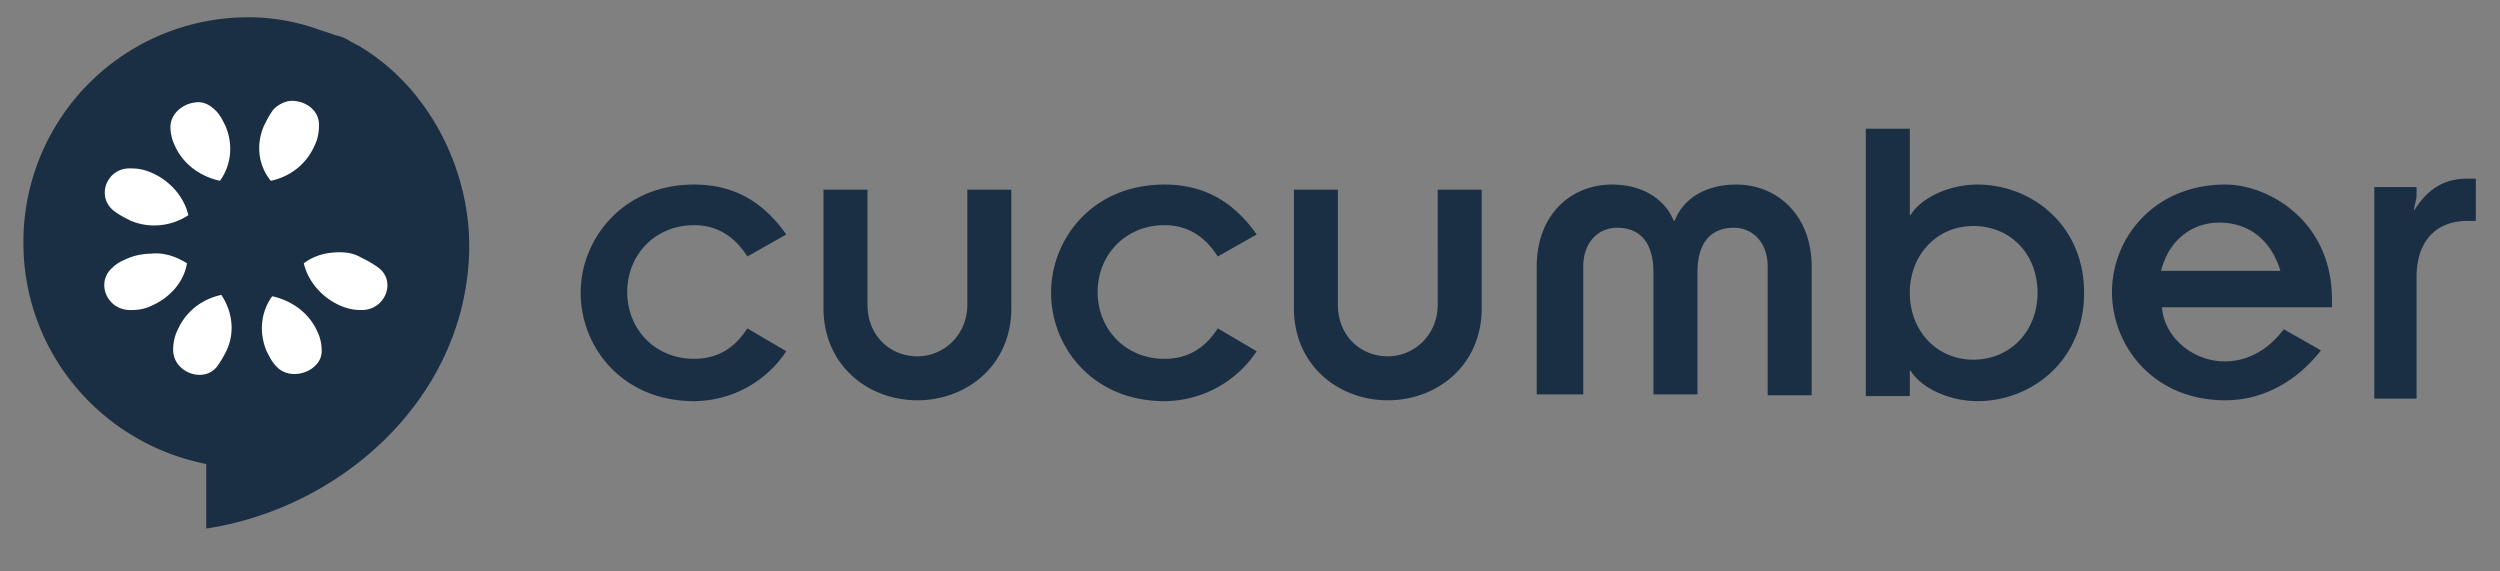
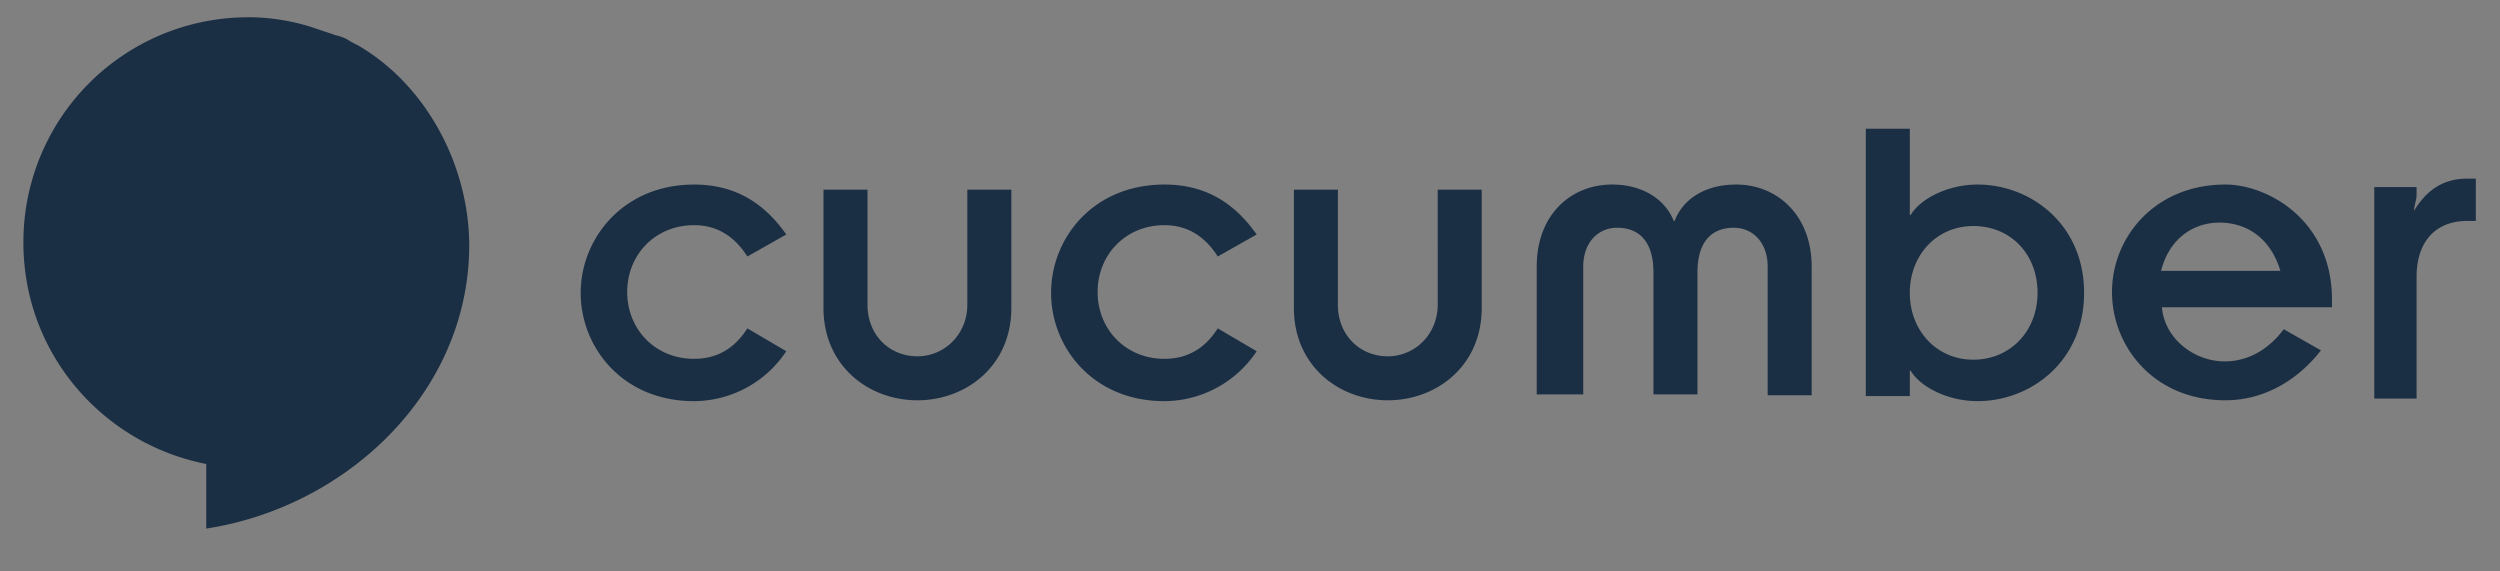
<svg xmlns="http://www.w3.org/2000/svg" width="105" height="24" fill="none">
  <rect width="100%" height="100%" fill="#808080" stroke="none" />
  <path fill-rule="evenodd" clip-rule="evenodd" d="M103.628 7.503c-1.066 0-1.741.533-2.238 1.35 0-.213.106-.462.106-.64v-.355H99.72v8.883h1.776v-5.116c0-1.457.782-2.346 2.132-2.346h.356V7.503h-.356Zm-72.239 3.269c-.497-.782-1.208-1.315-2.238-1.315-1.635 0-2.808 1.244-2.808 2.807 0 1.564 1.173 2.807 2.808 2.807 1.03 0 1.74-.497 2.238-1.279l1.635.96a4.675 4.675 0 0 1-3.873 2.096c-3.02 0-4.762-2.274-4.762-4.548s1.777-4.549 4.762-4.549c1.847 0 3.02.889 3.873 2.097l-1.635.924Zm3.198-2.807h1.848v4.832c0 1.28.924 2.168 2.096 2.168 1.137 0 2.097-.924 2.097-2.168V7.965h1.848v4.974c0 2.417-1.884 3.873-3.945 3.873-2.06 0-3.944-1.456-3.944-3.873V7.965Zm16.559 2.807c-.498-.782-1.209-1.315-2.239-1.315-1.634 0-2.807 1.244-2.807 2.807 0 1.564 1.173 2.807 2.807 2.807 1.03 0 1.741-.497 2.239-1.279l1.634.96a4.675 4.675 0 0 1-3.873 2.096c-3.02 0-4.761-2.274-4.761-4.548s1.74-4.549 4.761-4.549c1.848 0 3.02.889 3.873 2.097l-1.634.924Zm3.198-2.807h1.847v4.832c0 1.28.924 2.168 2.097 2.168 1.137 0 2.096-.924 2.096-2.168V7.965h1.848v4.974c0 2.417-1.883 3.873-3.944 3.873s-3.944-1.456-3.944-3.873V7.965Zm10.198 3.233c0-2.203 1.457-3.447 3.162-3.447 1.315 0 2.239.64 2.594 1.528h.036c.355-.924 1.279-1.528 2.593-1.528 1.706 0 3.163 1.28 3.163 3.447V16.6h-1.848v-5.4c0-1.031-.64-1.635-1.421-1.635-.888 0-1.528.533-1.528 1.883v5.117h-1.848v-5.117c0-1.35-.64-1.883-1.528-1.883-.781 0-1.421.604-1.421 1.634v5.366h-1.954v-5.366Zm13.822-5.792h1.848v3.625h.035c.427-.711 1.6-1.28 2.808-1.28 2.238 0 4.477 1.67 4.477 4.549 0 2.878-2.239 4.548-4.477 4.548-1.209 0-2.381-.569-2.808-1.28h-.035v1.067h-1.848V5.406Zm4.513 4.087c-1.528 0-2.665 1.208-2.665 2.807s1.137 2.807 2.665 2.807c1.563 0 2.7-1.208 2.7-2.807 0-1.635-1.137-2.807-2.7-2.807Zm14.604 5.223c-1.03 1.315-2.452 2.096-4.015 2.096-3.02 0-4.762-2.274-4.762-4.548s1.777-4.513 4.762-4.513c1.776 0 4.477 1.493 4.477 4.833v.32h-7.142c.106 1.315 1.35 2.274 2.63 2.274.994 0 1.847-.498 2.487-1.35l1.563.888Zm-1.706-3.34c-.39-1.315-1.35-2.026-2.558-2.026-1.173 0-2.132.747-2.452 2.026h5.01ZM10.451.726a9.436 9.436 0 0 0-9.468 9.467c0 4.619 3.291 8.429 7.679 9.295V22.2c5.657-.866 10.68-5.369 11.026-11.257.23-3.522-1.559-7.159-4.503-8.948-.173-.116-.346-.174-.52-.289-.173-.115-.346-.173-.577-.23-.058 0-.115-.059-.173-.059l-.52-.173a8.796 8.796 0 0 0-2.944-.52Z" fill="#1A2E44" />
-   <path fill-rule="evenodd" clip-rule="evenodd" d="M12.413 4.246c-.346-.058-.693.115-.924.346-.173.23-.288.462-.404.693-.346.808-.23 1.674.289 2.309.808-.173 1.5-.693 1.847-1.501.116-.231.173-.52.173-.75.058-.636-.461-1.04-.981-1.097Zm-4.214.057c-.52.058-1.04.462-1.04 1.04 0 .23.058.519.174.75.346.808 1.097 1.328 1.905 1.5.462-.634.577-1.5.23-2.308-.115-.231-.23-.462-.403-.635-.231-.231-.52-.404-.866-.347ZM5.37 7.074c-.924.058-1.328 1.213-.577 1.79.23.173.462.289.692.404.809.346 1.732.231 2.425-.23-.173-.751-.75-1.444-1.559-1.79a2.038 2.038 0 0 0-.808-.174H5.37Zm8.89 3.522c-.52 0-1.039.115-1.5.462.173.75.75 1.443 1.558 1.79.289.115.52.172.808.172 1.04.058 1.559-1.212.75-1.79a4.297 4.297 0 0 0-.692-.403c-.289-.173-.577-.231-.924-.231Zm-7.909.058c-.288 0-.635.057-.923.173-.289.115-.52.23-.693.404-.75.635-.231 1.847.808 1.79.289 0 .577-.058.808-.174.809-.346 1.386-1.039 1.501-1.79-.462-.288-.981-.461-1.5-.403Zm2.945 1.732c-.809.173-1.501.692-1.848 1.5-.115.231-.173.52-.173.751-.058.981 1.27 1.5 1.847.75a4.3 4.3 0 0 0 .405-.692c.346-.75.23-1.617-.231-2.31Zm2.136.057c-.462.635-.578 1.501-.231 2.31.115.23.23.461.404.634.635.693 1.963.174 1.905-.692 0-.231-.058-.52-.173-.75-.347-.809-1.097-1.329-1.905-1.502Z" fill="#fff" />
</svg>